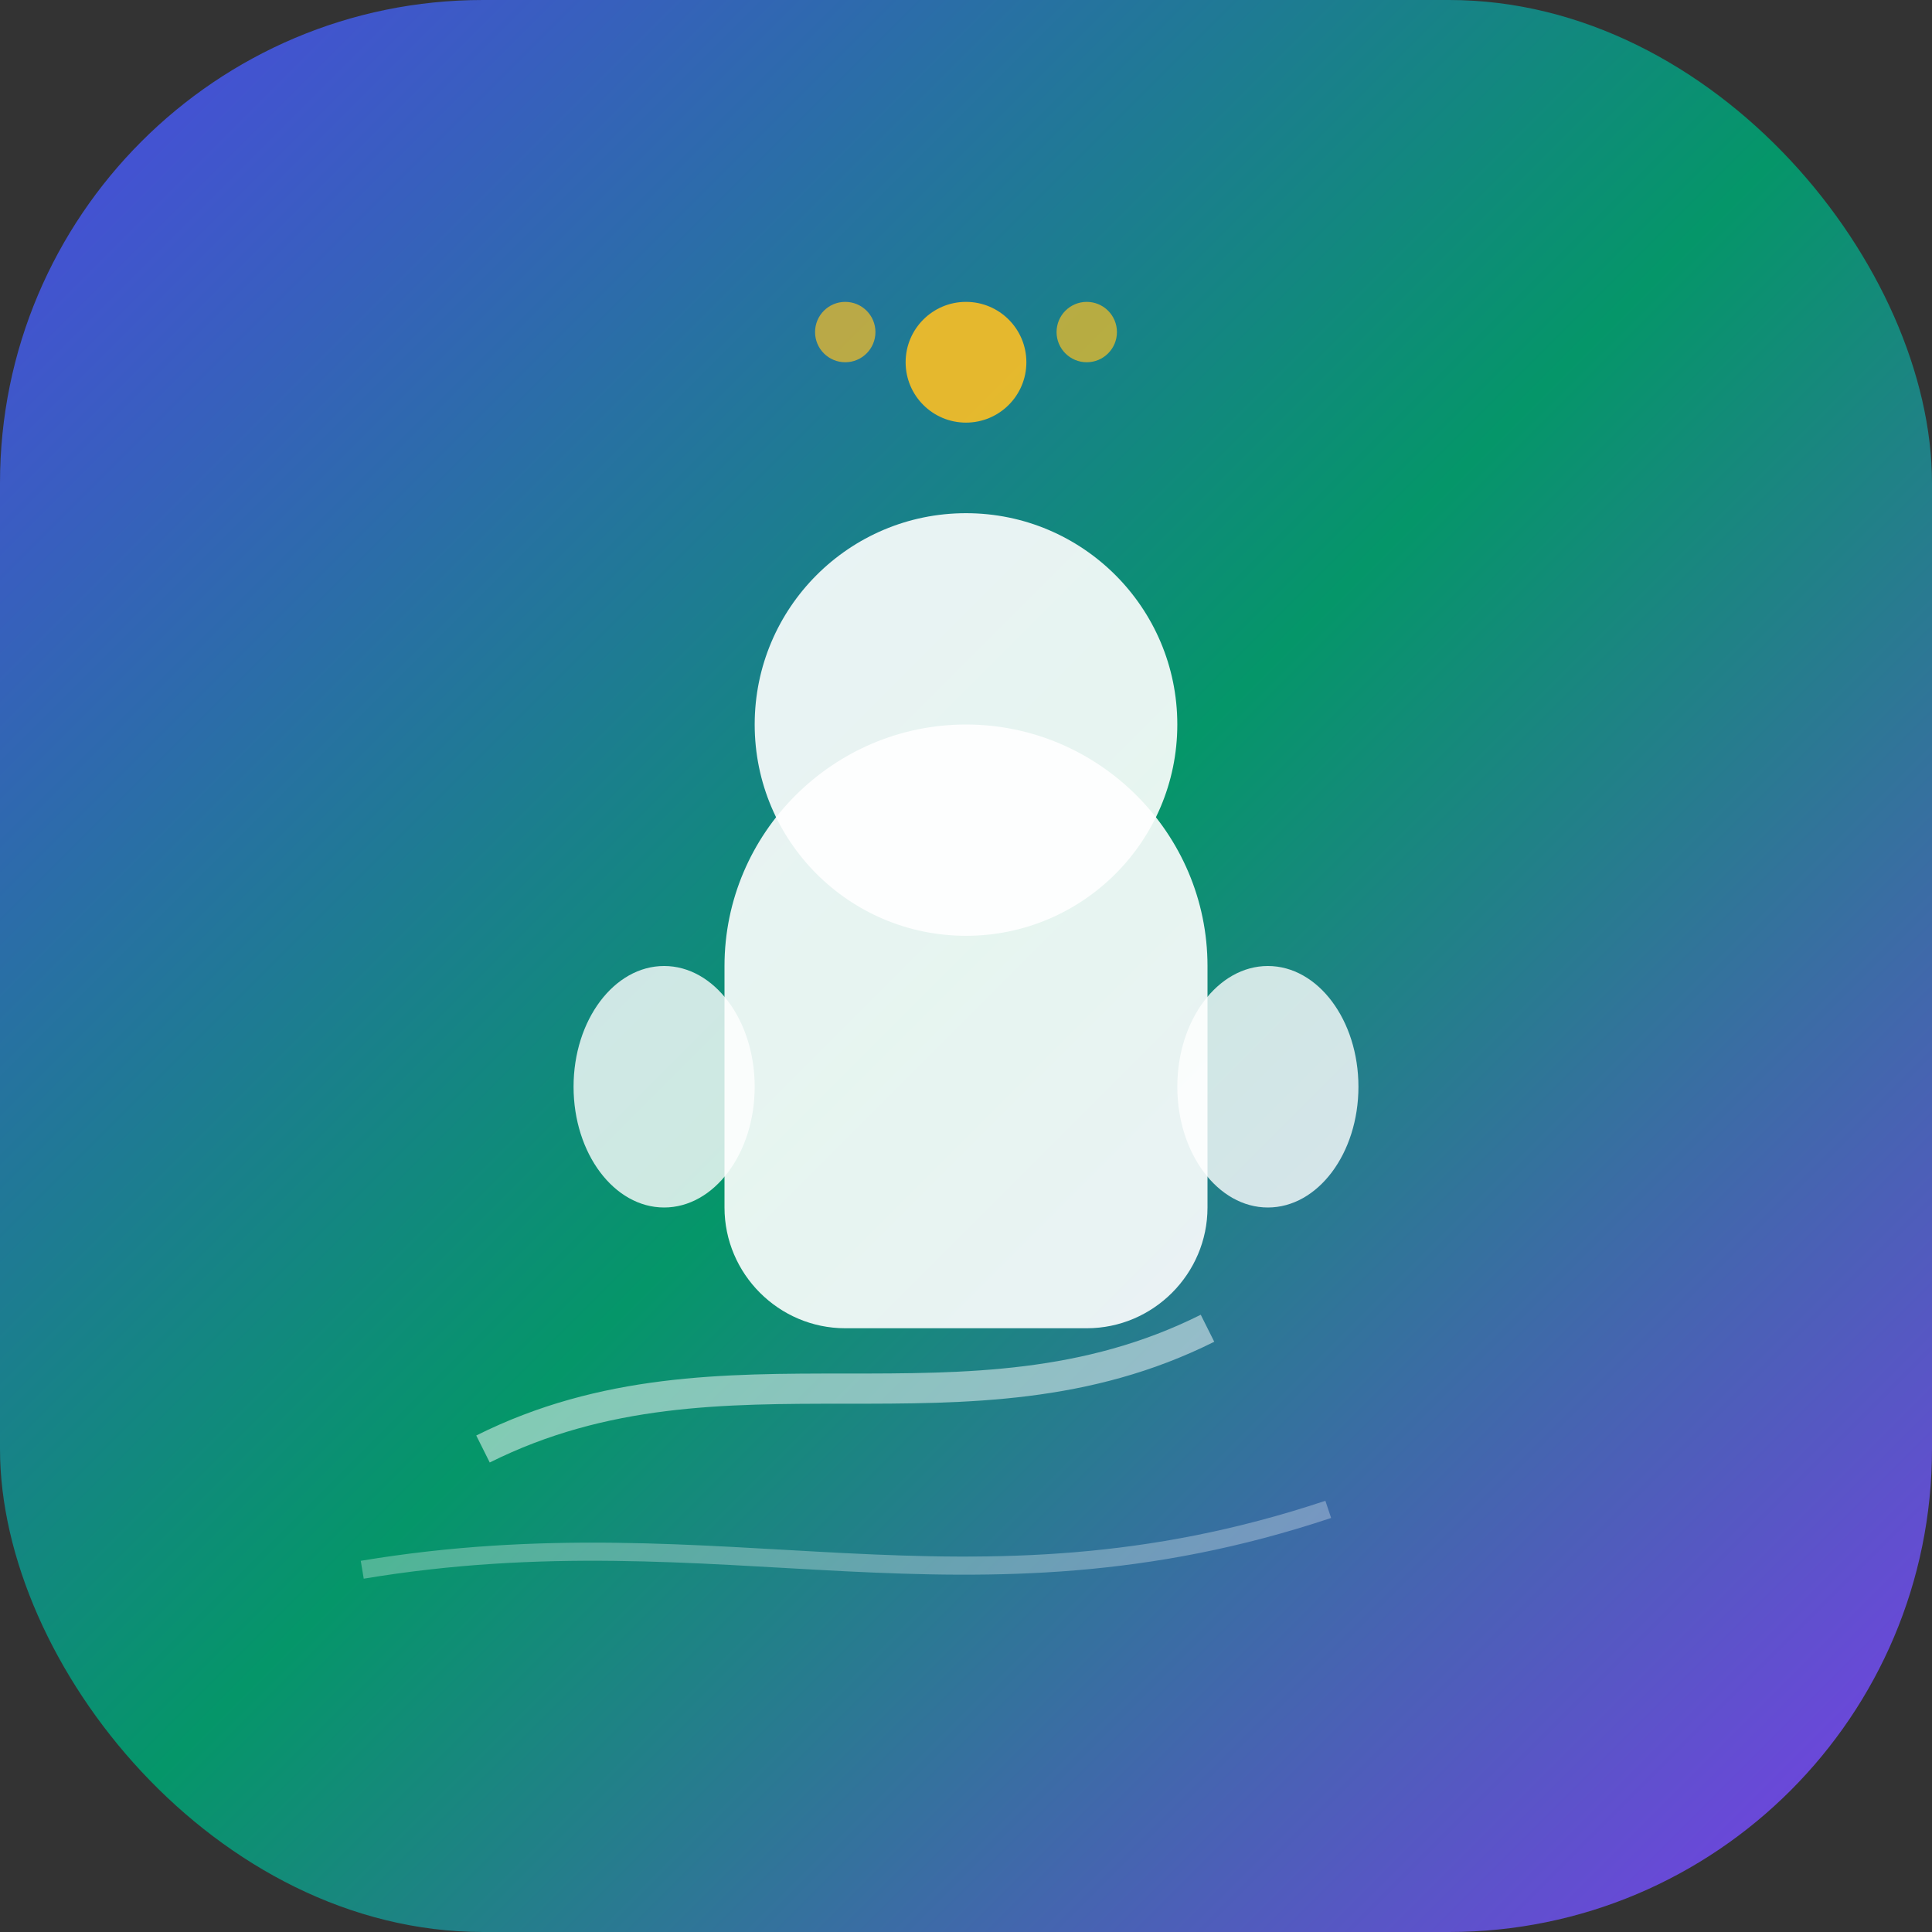
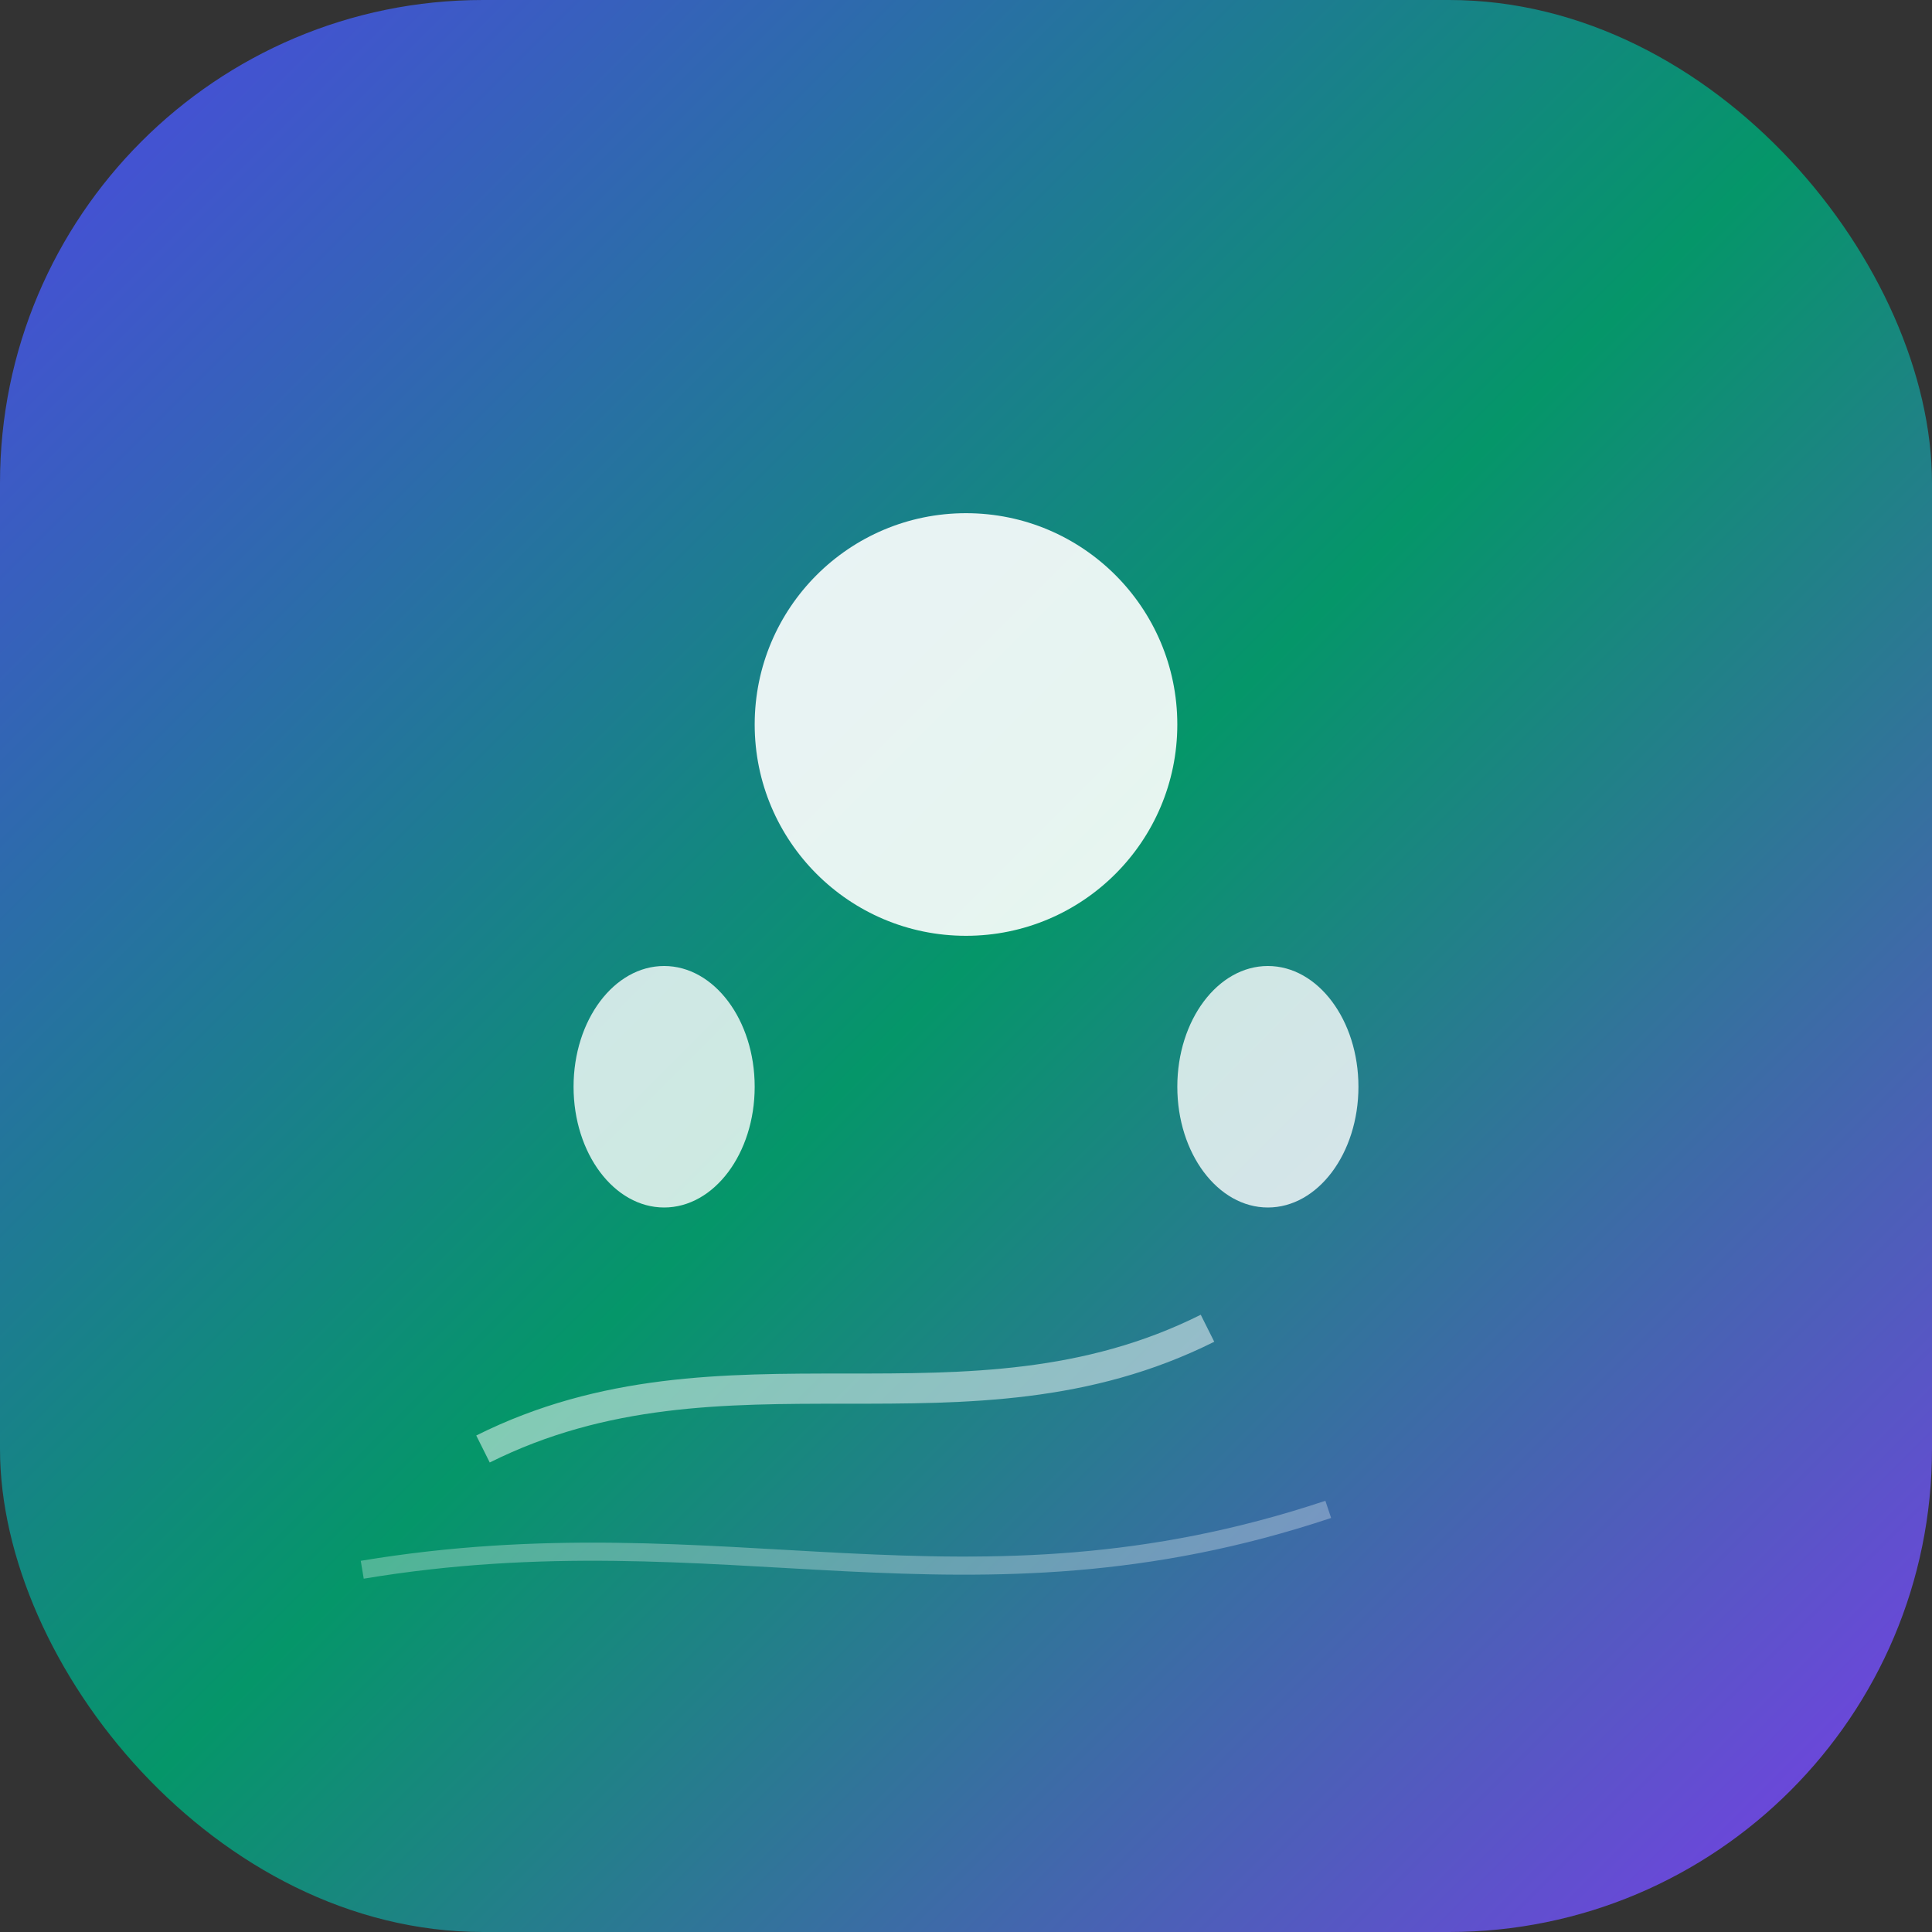
<svg xmlns="http://www.w3.org/2000/svg" viewBox="0 0 32 32" fill="none">
  <rect x="0" y="0" width="32" height="32" fill="#333333" stroke="none" />
  <defs>
    <linearGradient id="bgGradient" x1="0%" y1="0%" x2="100%" y2="100%">
      <stop offset="0%" style="stop-color:#4f46e5" />
      <stop offset="50%" style="stop-color:#059669" />
      <stop offset="100%" style="stop-color:#7c3aed" />
    </linearGradient>
  </defs>
  <rect width="32" height="32" rx="8" fill="url(#bgGradient)" />
  <circle cx="16" cy="12" r="3.5" fill="white" opacity="0.9" />
-   <path d="M12 16c0-2.2 1.8-4 4-4s4 1.8 4 4v4c0 1.1-.9 2-2 2h-4c-1.1 0-2-.9-2-2v-4z" fill="white" opacity="0.9" />
  <ellipse cx="11" cy="18" rx="1.5" ry="2" fill="white" opacity="0.8" />
  <ellipse cx="21" cy="18" rx="1.5" ry="2" fill="white" opacity="0.8" />
-   <circle cx="16" cy="6" r="1" fill="#fbbf24" opacity="0.9" />
-   <circle cx="14" cy="5.5" r="0.5" fill="#fbbf24" opacity="0.7" />
-   <circle cx="18" cy="5.5" r="0.5" fill="#fbbf24" opacity="0.7" />
  <path d="M8 24c4-2 8 0 12-2" stroke="white" stroke-width="0.5" fill="none" opacity="0.5" />
  <path d="M6 26c6-1 10 1 16-1" stroke="white" stroke-width="0.3" fill="none" opacity="0.3" />
</svg>